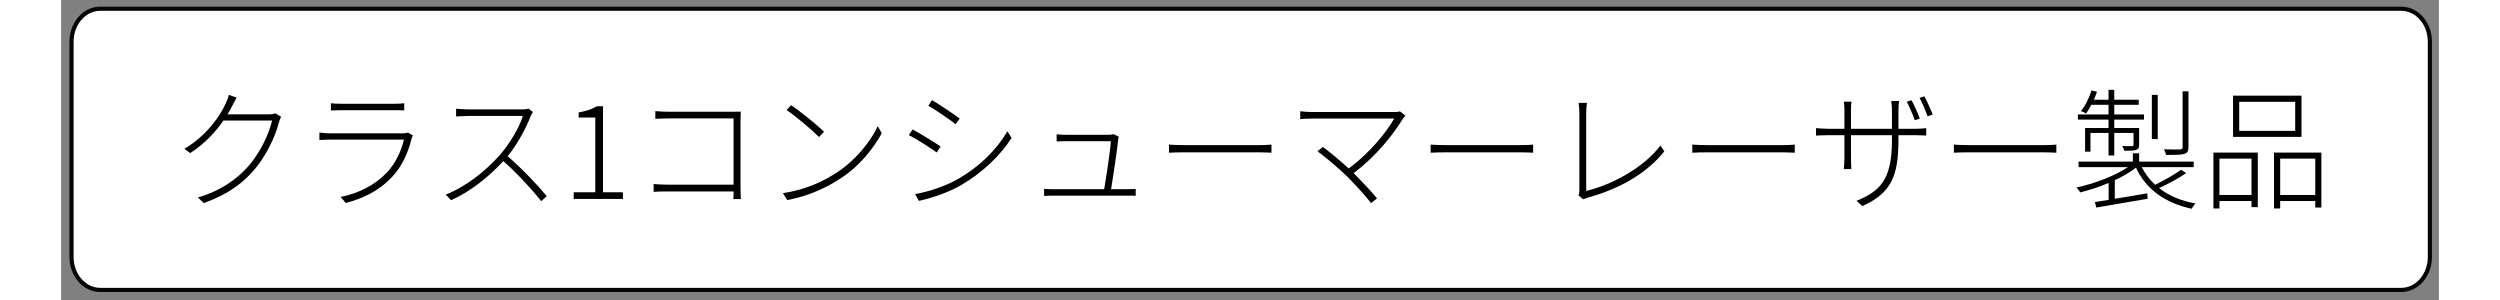
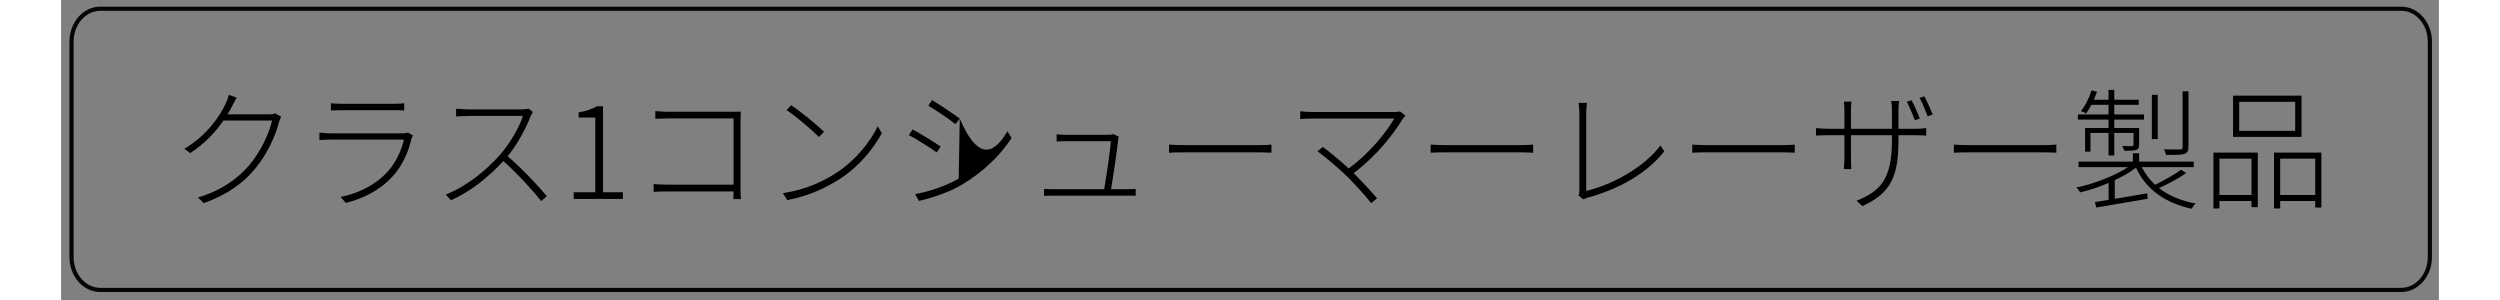
<svg xmlns="http://www.w3.org/2000/svg" width="424.5px" height="51px" viewBox="-1 -1 285 36">
  <rect x="-1" y="-1" width="285" height="36" fill="#808080" stroke="none" />
  <title>generated by pstoedit</title>
  <g xml:space="preserve">
    <clipPath id="clippath1">
      <path d="M 0 -0.203 L 0 34 L 283.168 34 L 283.168 -0.203 Z" style="clip-rule:nonzero" />
    </clipPath>
    <g style="clip-path:url(#clippath1)">
      <g fill="#ffffff" fill-rule="nonzero" stroke-width="0" stroke-linejoin="miter" stroke-linecap="butt" stroke-miterlimit="10">
-         <path d="M 282.918 29.809 C 282.918 31.988 281.379 33.75 279.484 33.75 L 3.691 33.75 C 1.793 33.75 0.25 31.988 0.25 29.809 L 0.25 3.984 C 0.25 1.809 1.793 0.047 3.691 0.047 L 279.484 0.047 C 281.379 0.047 282.918 1.809 282.918 3.984 Z" />
-       </g>
+         </g>
      <g stroke="#030605" fill="none" stroke-width="0.5" stroke-linejoin="miter" stroke-linecap="butt" stroke-miterlimit="10">
        <path d="M 282.918 29.809 C 282.918 31.988 281.379 33.75 279.484 33.75 L 3.691 33.75 C 1.793 33.75 0.25 31.988 0.25 29.809 L 0.25 3.984 C 0.25 1.809 1.793 0.047 3.691 0.047 L 279.484 0.047 C 281.379 0.047 282.918 1.809 282.918 3.984 Z" />
      </g>
      <g fill="#000000" fill-rule="nonzero" stroke-width="0" stroke-linejoin="miter" stroke-linecap="butt" stroke-miterlimit="10">
        <path d="M 19.504 11.703 C 19.348 12.02 19.16 12.363 18.941 12.707 L 23.848 12.707 C 24.227 12.707 24.477 12.66 24.664 12.582 L 25.371 12.992 C 25.277 13.18 25.152 13.492 25.105 13.664 C 24.68 15.344 23.676 17.492 22.297 19.172 C 20.914 20.863 19.035 22.293 16.102 23.344 L 15.395 22.668 C 18.078 21.898 20.164 20.457 21.621 18.715 C 22.922 17.148 23.926 15.031 24.289 13.445 L 18.453 13.445 C 17.559 14.746 16.289 16.176 14.469 17.352 L 13.777 16.832 C 16.461 15.266 18.109 12.816 18.734 11.391 C 18.844 11.172 19.035 10.699 19.098 10.371 L 20.039 10.699 C 19.848 11.016 19.645 11.438 19.504 11.703 Z" />
      </g>
      <g fill="#000000" fill-rule="nonzero" stroke-width="0" stroke-linejoin="miter" stroke-linecap="butt" stroke-miterlimit="10">
        <path d="M 32.609 11.438 L 38.871 11.438 C 39.355 11.438 39.777 11.422 40.125 11.375 L 40.125 12.238 C 39.777 12.207 39.355 12.207 38.852 12.207 L 32.609 12.207 C 32.156 12.207 31.746 12.223 31.34 12.238 L 31.34 11.375 C 31.73 11.422 32.125 11.438 32.609 11.438 Z M 41.004 15.609 C 40.641 17.164 39.922 18.856 38.742 20.129 C 37.066 21.945 35.121 22.793 33.129 23.328 L 32.5 22.606 C 34.633 22.184 36.656 21.164 38.07 19.656 C 39.09 18.574 39.793 17.039 40.094 15.734 L 31.309 15.734 C 30.949 15.734 30.461 15.75 29.961 15.781 L 29.961 14.887 C 30.461 14.953 30.934 14.984 31.309 14.984 L 39.875 14.984 C 40.141 14.984 40.422 14.953 40.578 14.887 L 41.176 15.25 C 41.113 15.359 41.035 15.516 41.004 15.609 Z" />
      </g>
      <g fill="#000000" fill-rule="nonzero" stroke-width="0" stroke-linejoin="miter" stroke-linecap="butt" stroke-miterlimit="10">
        <path d="M 55.27 12.945 C 54.723 14.387 53.652 16.348 52.523 17.727 C 54.234 19.188 56.133 21.211 57.215 22.512 L 56.539 23.109 C 55.473 21.742 53.652 19.766 52.008 18.309 C 50.281 20.16 48.164 21.914 45.734 23 L 45.105 22.324 C 47.629 21.32 49.891 19.469 51.582 17.586 C 52.668 16.348 53.938 14.309 54.344 12.895 L 47.773 12.895 C 47.27 12.895 46.406 12.961 46.344 12.961 L 46.344 12.035 C 46.438 12.035 47.285 12.113 47.773 12.113 L 54.125 12.113 C 54.531 12.113 54.832 12.082 55.035 12.02 L 55.551 12.426 C 55.473 12.535 55.316 12.801 55.27 12.945 Z" />
      </g>
      <g fill="#000000" fill-rule="nonzero" stroke-width="0" stroke-linejoin="miter" stroke-linecap="butt" stroke-miterlimit="10">
        <path d="M 60.438 22.043 L 63.027 22.043 L 63.027 13.086 L 61.035 13.086 L 61.035 12.473 C 61.961 12.316 62.668 12.066 63.215 11.734 L 63.953 11.734 L 63.953 22.043 L 66.336 22.043 L 66.336 22.84 L 60.438 22.84 Z" />
      </g>
      <g fill="#000000" fill-rule="nonzero" stroke-width="0" stroke-linejoin="miter" stroke-linecap="butt" stroke-miterlimit="10">
        <path d="M 71.809 12.395 L 79.414 12.395 C 79.762 12.395 80.121 12.395 80.465 12.379 C 80.449 12.707 80.434 13.148 80.434 13.445 L 80.434 21.539 C 80.434 22.106 80.465 22.746 80.481 22.856 L 79.57 22.856 C 79.586 22.777 79.602 22.387 79.602 21.945 L 71.652 21.945 C 70.992 21.945 70.379 21.961 70.019 21.996 L 70.019 21.055 C 70.332 21.086 71.008 21.133 71.637 21.133 L 79.602 21.133 L 79.602 13.195 L 71.824 13.195 C 71.273 13.195 70.551 13.227 70.223 13.242 L 70.223 12.316 C 70.711 12.363 71.32 12.395 71.809 12.395 Z" />
      </g>
      <g fill="#000000" fill-rule="nonzero" stroke-width="0" stroke-linejoin="miter" stroke-linecap="butt" stroke-miterlimit="10">
        <path d="M 90.449 14.793 L 89.84 15.422 C 89.055 14.637 87.125 12.961 85.949 12.191 L 86.496 11.609 C 87.613 12.348 89.621 13.98 90.449 14.793 Z M 91.941 19.703 C 94.199 18.246 96.035 15.957 96.883 14.121 L 97.367 14.969 C 96.363 16.801 94.703 18.918 92.41 20.394 C 90.859 21.398 88.898 22.418 86.043 22.984 L 85.512 22.152 C 88.41 21.711 90.465 20.66 91.941 19.703 Z" />
      </g>
      <g fill="#000000" fill-rule="nonzero" stroke-width="0" stroke-linejoin="miter" stroke-linecap="butt" stroke-miterlimit="10">
-         <path d="M 106.711 13.211 L 106.207 13.883 C 105.535 13.336 103.793 12.16 102.945 11.672 L 103.387 11 C 104.246 11.5 106.098 12.754 106.711 13.211 Z M 106.586 20.41 C 109.141 18.918 111.148 16.926 112.422 14.73 L 112.922 15.531 C 111.605 17.602 109.473 19.656 106.992 21.117 C 105.426 22.059 103.324 22.746 101.816 23.078 L 101.363 22.262 C 103.07 21.961 105.063 21.289 106.586 20.41 Z M 104.422 16.566 L 103.949 17.273 C 103.242 16.754 101.504 15.641 100.609 15.188 L 101.063 14.512 C 101.91 14.969 103.809 16.129 104.422 16.566 Z" />
+         <path d="M 106.711 13.211 L 106.207 13.883 C 105.535 13.336 103.793 12.16 102.945 11.672 L 103.387 11 C 104.246 11.5 106.098 12.754 106.711 13.211 Z C 109.141 18.918 111.148 16.926 112.422 14.73 L 112.922 15.531 C 111.605 17.602 109.473 19.656 106.992 21.117 C 105.426 22.059 103.324 22.746 101.816 23.078 L 101.363 22.262 C 103.07 21.961 105.063 21.289 106.586 20.41 Z M 104.422 16.566 L 103.949 17.273 C 103.242 16.754 101.504 15.641 100.609 15.188 L 101.063 14.512 C 101.91 14.969 103.809 16.129 104.422 16.566 Z" />
      </g>
      <g fill="#000000" fill-rule="nonzero" stroke-width="0" stroke-linejoin="miter" stroke-linecap="butt" stroke-miterlimit="10">
        <path d="M 125.699 15.766 C 125.59 16.91 125.07 20.332 124.852 21.68 L 126.734 21.68 C 127.047 21.68 127.504 21.664 127.801 21.648 L 127.801 22.465 C 127.535 22.449 127.063 22.449 126.781 22.449 L 117.98 22.449 C 117.543 22.449 117.215 22.465 116.82 22.481 L 116.82 21.633 C 117.18 21.664 117.543 21.68 117.98 21.68 L 124.02 21.68 C 124.238 20.473 124.789 16.816 124.82 15.922 L 119.41 15.922 C 118.969 15.922 118.672 15.938 118.324 15.957 L 118.324 15.094 C 118.672 15.125 119 15.156 119.395 15.156 L 124.586 15.156 C 124.805 15.156 125.055 15.125 125.148 15.078 L 125.777 15.391 C 125.73 15.5 125.699 15.656 125.699 15.766 Z" />
      </g>
      <g fill="#000000" fill-rule="nonzero" stroke-width="0" stroke-linejoin="miter" stroke-linecap="butt" stroke-miterlimit="10">
        <path d="M 133.785 16.395 L 142.477 16.395 C 143.293 16.395 143.762 16.363 144.074 16.332 L 144.074 17.305 C 143.793 17.289 143.215 17.258 142.492 17.258 L 133.785 17.258 C 132.922 17.258 132.219 17.273 131.793 17.305 L 131.793 16.332 C 132.203 16.363 132.859 16.395 133.785 16.395 Z" />
      </g>
      <g fill="#000000" fill-rule="nonzero" stroke-width="0" stroke-linejoin="miter" stroke-linecap="butt" stroke-miterlimit="10">
        <path d="M 159.816 13.242 C 158.703 15.047 156.742 17.633 153.918 19.75 C 154.891 20.723 156.102 22.012 156.727 22.777 L 156.008 23.344 C 155.457 22.59 154.234 21.273 153.262 20.269 C 152.305 19.312 150.375 17.68 149.59 17.133 L 150.234 16.613 C 150.766 16.992 152.242 18.184 153.324 19.188 C 155.961 17.273 157.969 14.668 158.781 13.211 L 148.992 13.211 C 148.398 13.211 147.816 13.242 147.52 13.273 L 147.52 12.332 C 147.961 12.395 148.445 12.426 148.992 12.426 L 158.734 12.426 C 159.066 12.426 159.316 12.41 159.473 12.348 L 160.133 12.863 C 160.008 12.992 159.895 13.133 159.816 13.242 Z" />
      </g>
      <g fill="#000000" fill-rule="nonzero" stroke-width="0" stroke-linejoin="miter" stroke-linecap="butt" stroke-miterlimit="10">
        <path d="M 165.145 16.395 L 173.832 16.395 C 174.648 16.395 175.117 16.363 175.434 16.332 L 175.434 17.305 C 175.152 17.289 174.57 17.258 173.848 17.258 L 165.145 17.258 C 164.281 17.258 163.574 17.273 163.152 17.305 L 163.152 16.332 C 163.559 16.363 164.219 16.395 165.145 16.395 Z" />
      </g>
      <g fill="#000000" fill-rule="nonzero" stroke-width="0" stroke-linejoin="miter" stroke-linecap="butt" stroke-miterlimit="10">
        <path d="M 180.98 21.789 L 180.98 12.551 C 180.98 12.238 180.934 11.562 180.887 11.328 L 181.891 11.328 C 181.844 11.594 181.797 12.176 181.797 12.535 L 181.797 21.883 C 185.059 21.102 188.777 19 190.691 16.441 L 191.16 17.133 C 189.184 19.641 185.969 21.602 181.938 22.699 C 181.797 22.746 181.609 22.809 181.434 22.887 L 180.871 22.418 C 180.949 22.246 180.98 22.074 180.98 21.789 Z" />
      </g>
      <g fill="#000000" fill-rule="nonzero" stroke-width="0" stroke-linejoin="miter" stroke-linecap="butt" stroke-miterlimit="10">
        <path d="M 196.504 16.395 L 205.191 16.395 C 206.008 16.395 206.477 16.363 206.793 16.332 L 206.793 17.305 C 206.512 17.289 205.93 17.258 205.207 17.258 L 196.504 17.258 C 195.641 17.258 194.934 17.273 194.512 17.305 L 194.512 16.332 C 194.918 16.363 195.574 16.395 196.504 16.395 Z" />
      </g>
      <g fill="#000000" fill-rule="nonzero" stroke-width="0" stroke-linejoin="miter" stroke-linecap="butt" stroke-miterlimit="10">
        <path d="M 223.332 12.723 L 222.723 12.945 C 222.453 12.238 222.078 11.297 221.75 10.73 L 222.328 10.543 C 222.629 11.094 223.066 12.066 223.332 12.723 Z M 221.781 13.211 L 221.184 13.414 C 220.949 12.754 220.527 11.766 220.227 11.188 L 220.793 11.016 C 221.09 11.547 221.547 12.566 221.781 13.211 Z M 214.895 23.703 L 214.203 23.062 C 216.949 21.945 218.441 20.598 218.441 15.891 L 218.441 15.203 L 213.531 15.203 L 213.531 17.98 C 213.531 18.496 213.574 19.203 213.574 19.266 L 212.668 19.266 C 212.684 19.203 212.746 18.512 212.746 17.98 L 212.746 15.203 L 210.832 15.203 C 210.203 15.203 209.406 15.25 209.34 15.25 L 209.34 14.355 C 209.391 14.371 210.234 14.434 210.832 14.434 L 212.746 14.434 L 212.746 12.16 C 212.746 11.891 212.715 11.469 212.684 11.188 L 213.594 11.188 C 213.574 11.234 213.531 11.656 213.531 12.145 L 213.531 14.434 L 218.441 14.434 L 218.441 12.285 C 218.441 11.688 218.375 11.172 218.359 11.109 L 219.301 11.109 C 219.285 11.172 219.223 11.688 219.223 12.285 L 219.223 14.434 L 221.277 14.434 C 221.906 14.434 222.453 14.371 222.551 14.355 L 222.551 15.25 C 222.473 15.25 221.906 15.203 221.277 15.203 L 219.223 15.203 L 219.223 15.766 C 219.223 20.129 218.344 22.137 214.895 23.703 Z" />
      </g>
      <g fill="#000000" fill-rule="nonzero" stroke-width="0" stroke-linejoin="miter" stroke-linecap="butt" stroke-miterlimit="10">
        <path d="M 227.859 16.395 L 236.551 16.395 C 237.367 16.395 237.836 16.363 238.148 16.332 L 238.148 17.305 C 237.867 17.289 237.285 17.258 236.566 17.258 L 227.859 17.258 C 226.996 17.258 226.289 17.273 225.867 17.305 L 225.867 16.332 C 226.273 16.363 226.934 16.395 227.859 16.395 Z" />
      </g>
      <g fill="#000000" fill-rule="nonzero" stroke-width="0" stroke-linejoin="miter" stroke-linecap="butt" stroke-miterlimit="10">
        <path d="M 253.984 16.629 C 253.984 17.102 253.859 17.32 253.484 17.445 C 253.121 17.57 252.414 17.57 251.305 17.57 C 251.254 17.367 251.145 17.086 251.051 16.895 C 251.977 16.926 252.73 16.926 252.98 16.91 C 253.215 16.895 253.281 16.832 253.281 16.629 L 253.281 9.949 L 253.984 9.949 Z M 250.301 15.672 L 249.594 15.672 L 249.594 10.371 L 250.301 10.371 Z M 244.402 13.336 L 240.73 13.336 L 240.73 12.723 L 244.402 12.723 L 244.402 11.562 L 242.348 11.562 C 242.141 11.957 241.922 12.316 241.703 12.613 C 241.578 12.504 241.266 12.363 241.09 12.316 C 241.656 11.625 242.078 10.73 242.363 9.836 L 243.02 9.996 C 242.91 10.309 242.785 10.637 242.645 10.953 L 244.402 10.953 L 244.402 9.773 L 245.09 9.773 L 245.09 10.953 L 248.023 10.953 L 248.023 11.562 L 245.09 11.562 L 245.09 12.723 L 248.652 12.723 L 248.652 13.336 L 245.09 13.336 L 245.09 14.34 L 248.07 14.34 L 248.07 16.332 C 248.07 16.676 248.008 16.863 247.727 16.961 C 247.445 17.07 246.988 17.07 246.285 17.07 C 246.254 16.895 246.141 16.691 246.047 16.504 C 246.645 16.52 247.066 16.52 247.223 16.52 C 247.352 16.504 247.398 16.457 247.398 16.332 L 247.398 14.934 L 245.09 14.934 L 245.09 17.633 L 244.402 17.633 L 244.402 14.934 L 242.238 14.934 L 242.238 17.18 L 241.594 17.18 L 241.594 14.34 L 244.402 14.34 Z M 253.703 19.75 C 252.746 20.41 251.508 21.07 250.453 21.539 C 251.617 22.449 253.09 23.078 254.832 23.391 C 254.66 23.547 254.473 23.828 254.363 24.02 C 251.207 23.344 248.871 21.68 247.695 19.094 C 247.004 19.641 246.109 20.144 245.152 20.598 L 245.152 22.824 C 246.363 22.637 247.711 22.402 249.043 22.168 L 249.09 22.824 C 246.863 23.203 244.559 23.609 242.941 23.875 L 242.77 23.219 C 243.242 23.141 243.805 23.062 244.414 22.949 L 244.414 20.926 C 243.273 21.414 242.078 21.805 241.012 22.059 C 240.902 21.883 240.699 21.602 240.543 21.477 C 242.613 21.039 245.121 20.113 246.723 19.031 L 240.809 19.031 L 240.809 18.371 L 247.32 18.371 L 247.32 17.367 L 248.07 17.367 L 248.07 18.371 L 254.613 18.371 L 254.613 19.031 L 248.387 19.031 C 248.793 19.828 249.324 20.535 249.984 21.148 C 251.02 20.644 252.34 19.906 253.105 19.344 Z" />
      </g>
      <g fill="#000000" fill-rule="nonzero" stroke-width="0" stroke-linejoin="miter" stroke-linecap="butt" stroke-miterlimit="10">
        <path d="M 269.18 22.371 L 269.18 18.012 L 264.977 18.012 L 264.977 22.371 Z M 269.914 17.289 L 269.914 23.875 L 269.18 23.875 L 269.18 23.094 L 264.977 23.094 L 264.977 23.988 L 264.238 23.988 L 264.238 17.289 Z M 266.777 11.203 L 260.066 11.203 L 260.066 14.684 L 266.777 14.684 Z M 267.531 15.406 L 259.328 15.406 L 259.328 10.465 L 267.531 10.465 Z M 257.695 18.012 L 257.695 22.371 L 261.539 22.371 L 261.539 18.012 Z M 256.977 17.289 L 262.293 17.289 L 262.293 23.828 L 261.539 23.828 L 261.539 23.094 L 257.695 23.094 L 257.695 23.988 L 256.977 23.988 Z" />
      </g>
    </g>
  </g>
</svg>